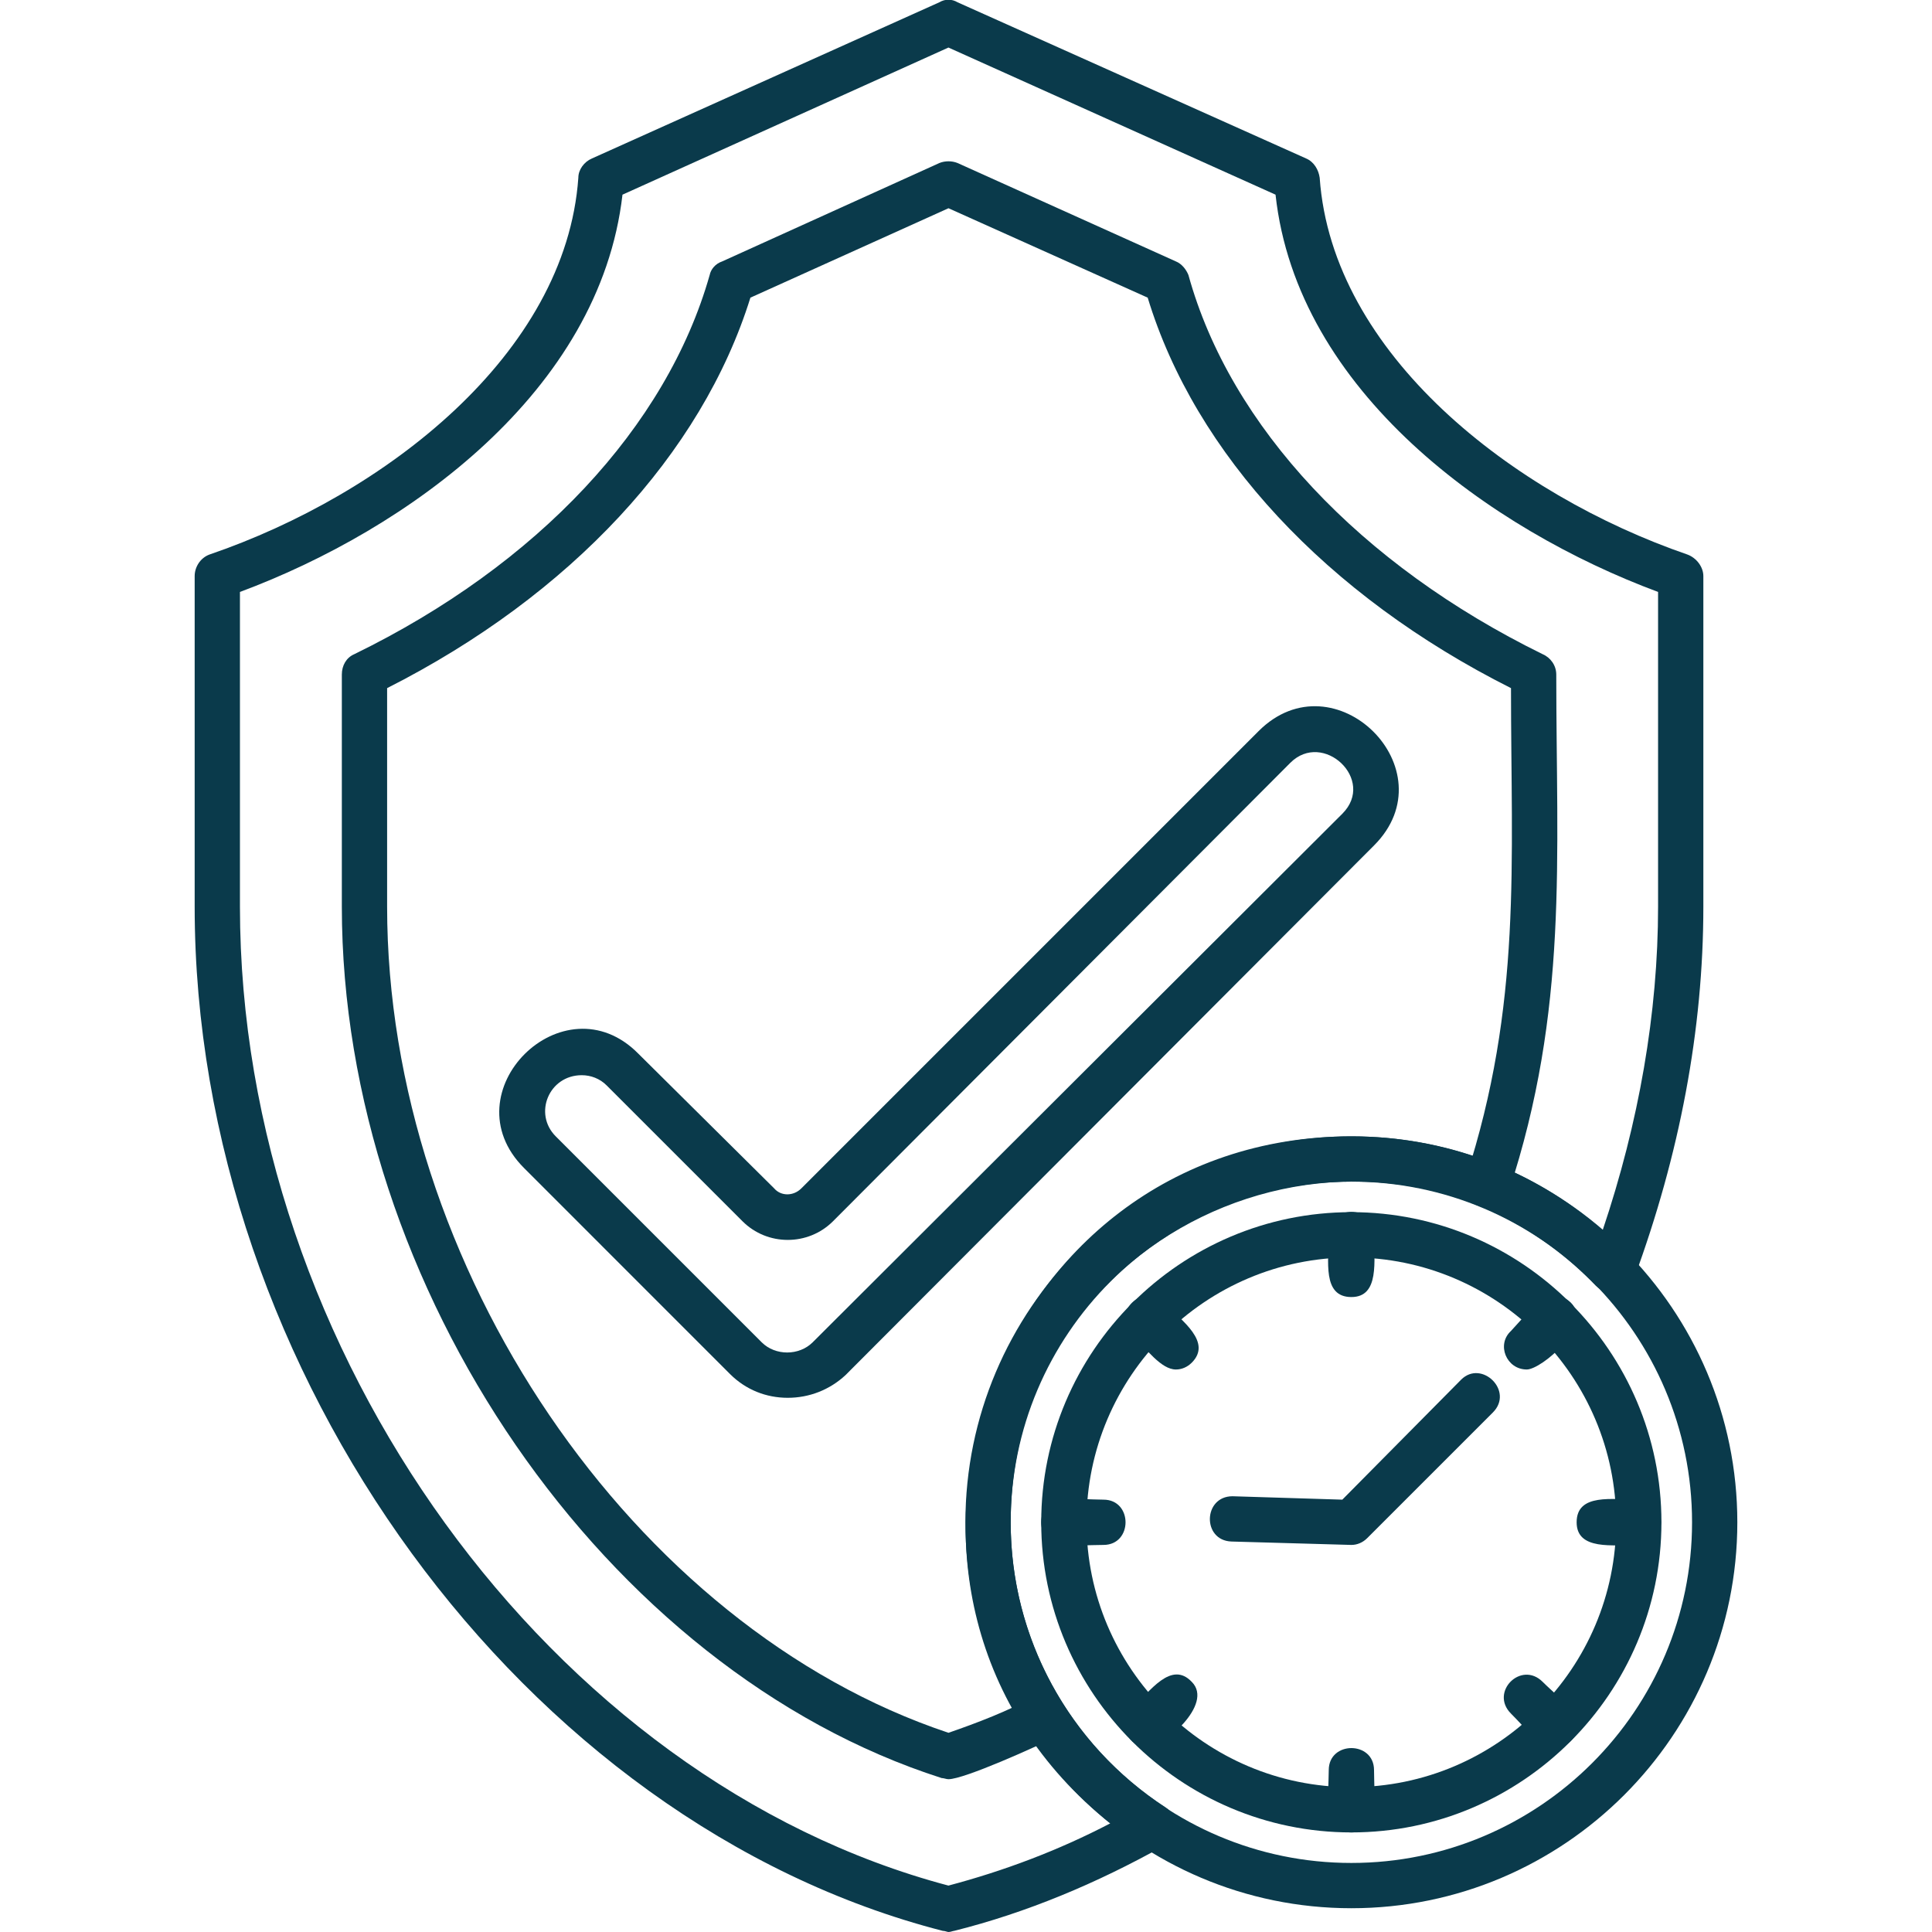
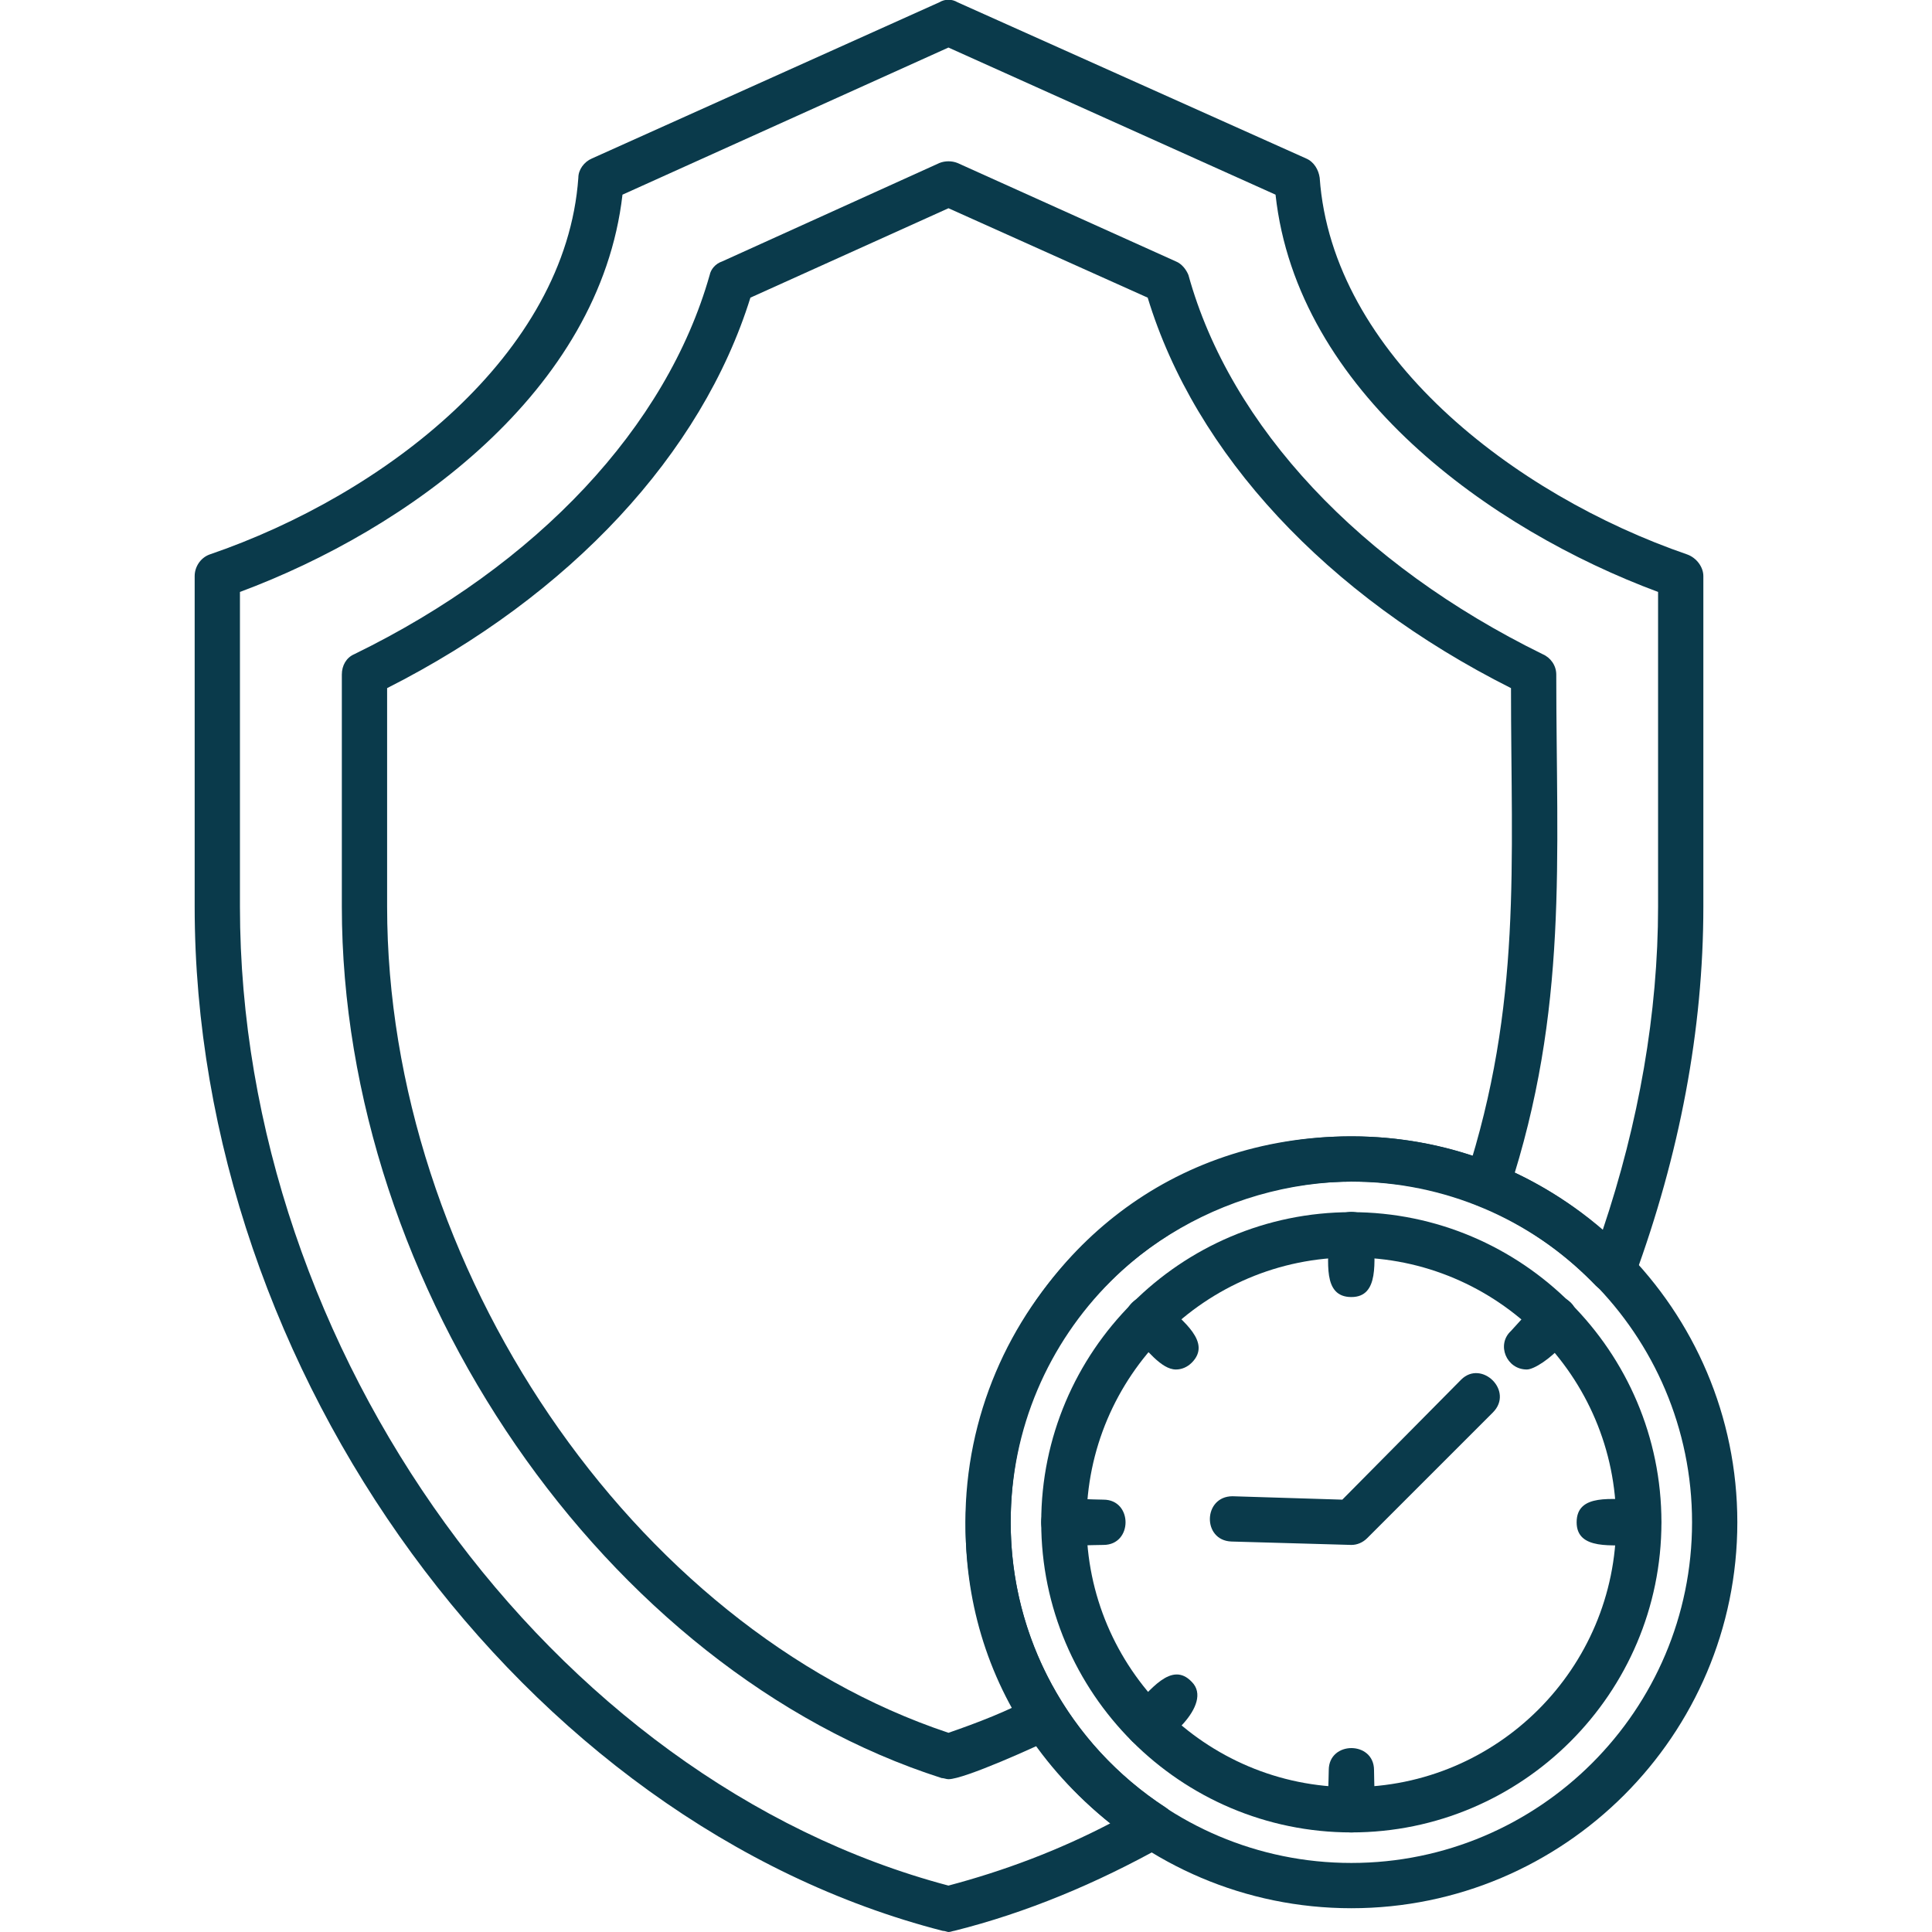
<svg xmlns="http://www.w3.org/2000/svg" width="46" height="46" viewBox="0 0 46 46" fill="none">
  <g clip-path="url(#clip0_218_489)">
    <path fill-rule="evenodd" clip-rule="evenodd" d="M22.582 46C22.555 46 22.501 45.973 22.447 45.973C12.477 43.413 4.635 32.688 4.635 21.585V13.716C4.635 13.501 4.769 13.285 4.985 13.204C9.162 11.776 13.474 8.435 13.77 4.231C13.77 4.042 13.905 3.853 14.094 3.773L22.366 0.054C22.501 -0.027 22.663 -0.027 22.798 0.054L31.098 3.773C31.286 3.853 31.394 4.042 31.421 4.231C31.717 8.435 36.029 11.776 40.179 13.204C40.395 13.285 40.556 13.501 40.556 13.716V21.585C40.556 24.523 39.99 27.487 38.912 30.424C38.751 30.801 38.293 30.909 37.996 30.613C32.957 25.385 24.064 28.969 24.064 36.245C24.064 38.993 25.439 41.527 27.756 43.036C28.079 43.251 28.052 43.763 27.702 43.952C26.112 44.841 24.441 45.542 22.717 45.973C22.69 45.973 22.636 46 22.582 46ZM5.713 14.094V21.585C5.713 32.176 13.123 42.389 22.582 44.895C23.902 44.545 25.196 44.06 26.436 43.413C19.699 38.05 23.498 27.056 32.175 27.056C34.412 27.056 36.487 27.837 38.158 29.292C39.02 26.732 39.478 24.118 39.478 21.585V14.094C35.49 12.611 30.882 9.324 30.37 4.635L22.582 1.132L14.821 4.635C14.282 9.324 9.701 12.611 5.713 14.094Z" fill="#0A3A4B" />
    <path fill-rule="evenodd" clip-rule="evenodd" d="M22.583 42.362C22.529 42.362 22.475 42.335 22.421 42.335C14.418 39.775 8.139 30.667 8.139 21.585V16.061C8.139 15.845 8.246 15.657 8.435 15.576C12.801 13.447 15.873 10.159 16.897 6.548C16.924 6.414 17.032 6.279 17.193 6.225L22.367 3.881C22.502 3.827 22.664 3.827 22.798 3.881L27.999 6.225C28.134 6.279 28.242 6.414 28.296 6.548C29.293 10.159 32.392 13.447 36.73 15.576C36.919 15.657 37.054 15.845 37.054 16.061C37.054 20.453 37.35 24.038 35.922 28.376C35.679 29.05 34.655 28.726 34.898 28.053C36.245 23.903 35.976 20.561 35.976 16.384C31.583 14.175 28.457 10.806 27.326 7.087L22.583 4.958L17.867 7.087C16.708 10.806 13.582 14.175 9.217 16.384V21.585C9.217 30.155 15.064 38.751 22.583 41.257C23.283 41.015 23.984 40.745 24.631 40.395C25.277 40.098 25.763 41.069 25.116 41.365C24.685 41.581 22.96 42.362 22.583 42.362Z" fill="#0A3A4B" />
-     <path fill-rule="evenodd" clip-rule="evenodd" d="M18.756 33.281C18.244 33.281 17.759 33.092 17.381 32.715L12.477 27.81C10.671 26.005 13.42 23.283 15.199 25.088L18.433 28.295C18.594 28.484 18.891 28.484 19.079 28.295L29.966 17.408C31.772 15.603 34.52 18.325 32.715 20.13L20.13 32.742C19.753 33.092 19.268 33.281 18.756 33.281ZM13.851 25.6C13.07 25.6 12.693 26.517 13.232 27.056L18.136 31.96C18.459 32.283 19.025 32.283 19.349 31.96L31.96 19.375C32.769 18.567 31.502 17.381 30.721 18.163L19.834 29.077C19.241 29.67 18.271 29.67 17.678 29.077L14.444 25.843C14.283 25.681 14.067 25.6 13.851 25.6Z" fill="#0A3A4B" />
    <path fill-rule="evenodd" clip-rule="evenodd" d="M32.175 43.629C28.106 43.629 24.791 40.314 24.791 36.245C24.791 32.176 28.106 28.861 32.175 28.861C36.244 28.861 39.558 32.176 39.558 36.245C39.558 40.314 36.244 43.629 32.175 43.629ZM32.175 29.939C28.698 29.939 25.869 32.769 25.869 36.245C25.869 39.721 28.698 42.551 32.175 42.551C35.651 42.551 38.48 39.721 38.48 36.245C38.48 32.769 35.651 29.939 32.175 29.939Z" fill="#0A3A4B" />
    <path fill-rule="evenodd" clip-rule="evenodd" d="M32.176 30.882C31.476 30.882 31.637 30.02 31.637 29.4C31.637 28.672 32.715 28.672 32.715 29.4C32.715 30.02 32.85 30.882 32.176 30.882Z" fill="#0A3A4B" />
    <path fill-rule="evenodd" clip-rule="evenodd" d="M36.352 32.607C35.867 32.607 35.624 32.014 35.974 31.691C36.406 31.233 36.891 30.532 37.403 31.017C37.941 31.556 36.702 32.607 36.352 32.607Z" fill="#0A3A4B" />
    <path fill-rule="evenodd" clip-rule="evenodd" d="M39.021 36.784C38.401 36.784 37.539 36.919 37.539 36.245C37.539 35.544 38.401 35.706 39.021 35.706C39.722 35.706 39.722 36.784 39.021 36.784Z" fill="#0A3A4B" />
-     <path fill-rule="evenodd" clip-rule="evenodd" d="M36.999 41.608C36.676 41.608 36.326 41.149 35.975 40.799C35.463 40.287 36.218 39.532 36.73 40.044C37.161 40.476 37.889 40.961 37.404 41.446C37.296 41.554 37.161 41.608 36.999 41.608Z" fill="#0A3A4B" />
    <path fill-rule="evenodd" clip-rule="evenodd" d="M32.176 43.629C31.476 43.629 31.637 42.766 31.637 42.146C31.637 41.446 32.715 41.446 32.715 42.146C32.715 42.766 32.85 43.629 32.176 43.629Z" fill="#0A3A4B" />
    <path fill-rule="evenodd" clip-rule="evenodd" d="M27.324 41.607C26.866 41.607 26.597 41.041 26.947 40.691C27.378 40.26 27.89 39.532 28.375 40.044C28.914 40.583 27.675 41.607 27.324 41.607Z" fill="#0A3A4B" />
    <path fill-rule="evenodd" clip-rule="evenodd" d="M26.273 36.784C25.653 36.784 24.791 36.919 24.791 36.245C24.791 35.544 25.653 35.706 26.273 35.706C26.974 35.706 26.974 36.784 26.273 36.784Z" fill="#0A3A4B" />
    <path fill-rule="evenodd" clip-rule="evenodd" d="M27.998 32.607C27.647 32.607 27.297 32.122 26.947 31.771C26.435 31.286 27.216 30.505 27.701 31.017C28.159 31.448 28.86 31.96 28.375 32.445C28.267 32.553 28.132 32.607 27.998 32.607Z" fill="#0A3A4B" />
    <path fill-rule="evenodd" clip-rule="evenodd" d="M32.175 36.784L29.319 36.703C28.618 36.676 28.645 35.625 29.346 35.625L31.96 35.706L34.789 32.849C35.274 32.364 36.056 33.119 35.544 33.631L32.553 36.622C32.445 36.73 32.31 36.784 32.175 36.784Z" fill="#0A3A4B" />
    <path fill-rule="evenodd" clip-rule="evenodd" d="M32.175 45.434C27.109 45.434 22.986 41.311 22.986 36.245C22.986 31.179 27.109 27.056 32.175 27.056C37.242 27.056 41.365 31.179 41.365 36.245C41.365 41.311 37.242 45.434 32.175 45.434ZM32.175 28.134C27.702 28.134 24.064 31.771 24.064 36.245C24.064 40.718 27.702 44.356 32.175 44.356C36.649 44.356 40.287 40.718 40.287 36.245C40.287 31.771 36.649 28.134 32.175 28.134Z" fill="#0A3A4B" />
  </g>
  <defs>
    <clipPath id="clip0_218_489">
      <rect width="46" height="46" fill="white" />
    </clipPath>
  </defs>
</svg>